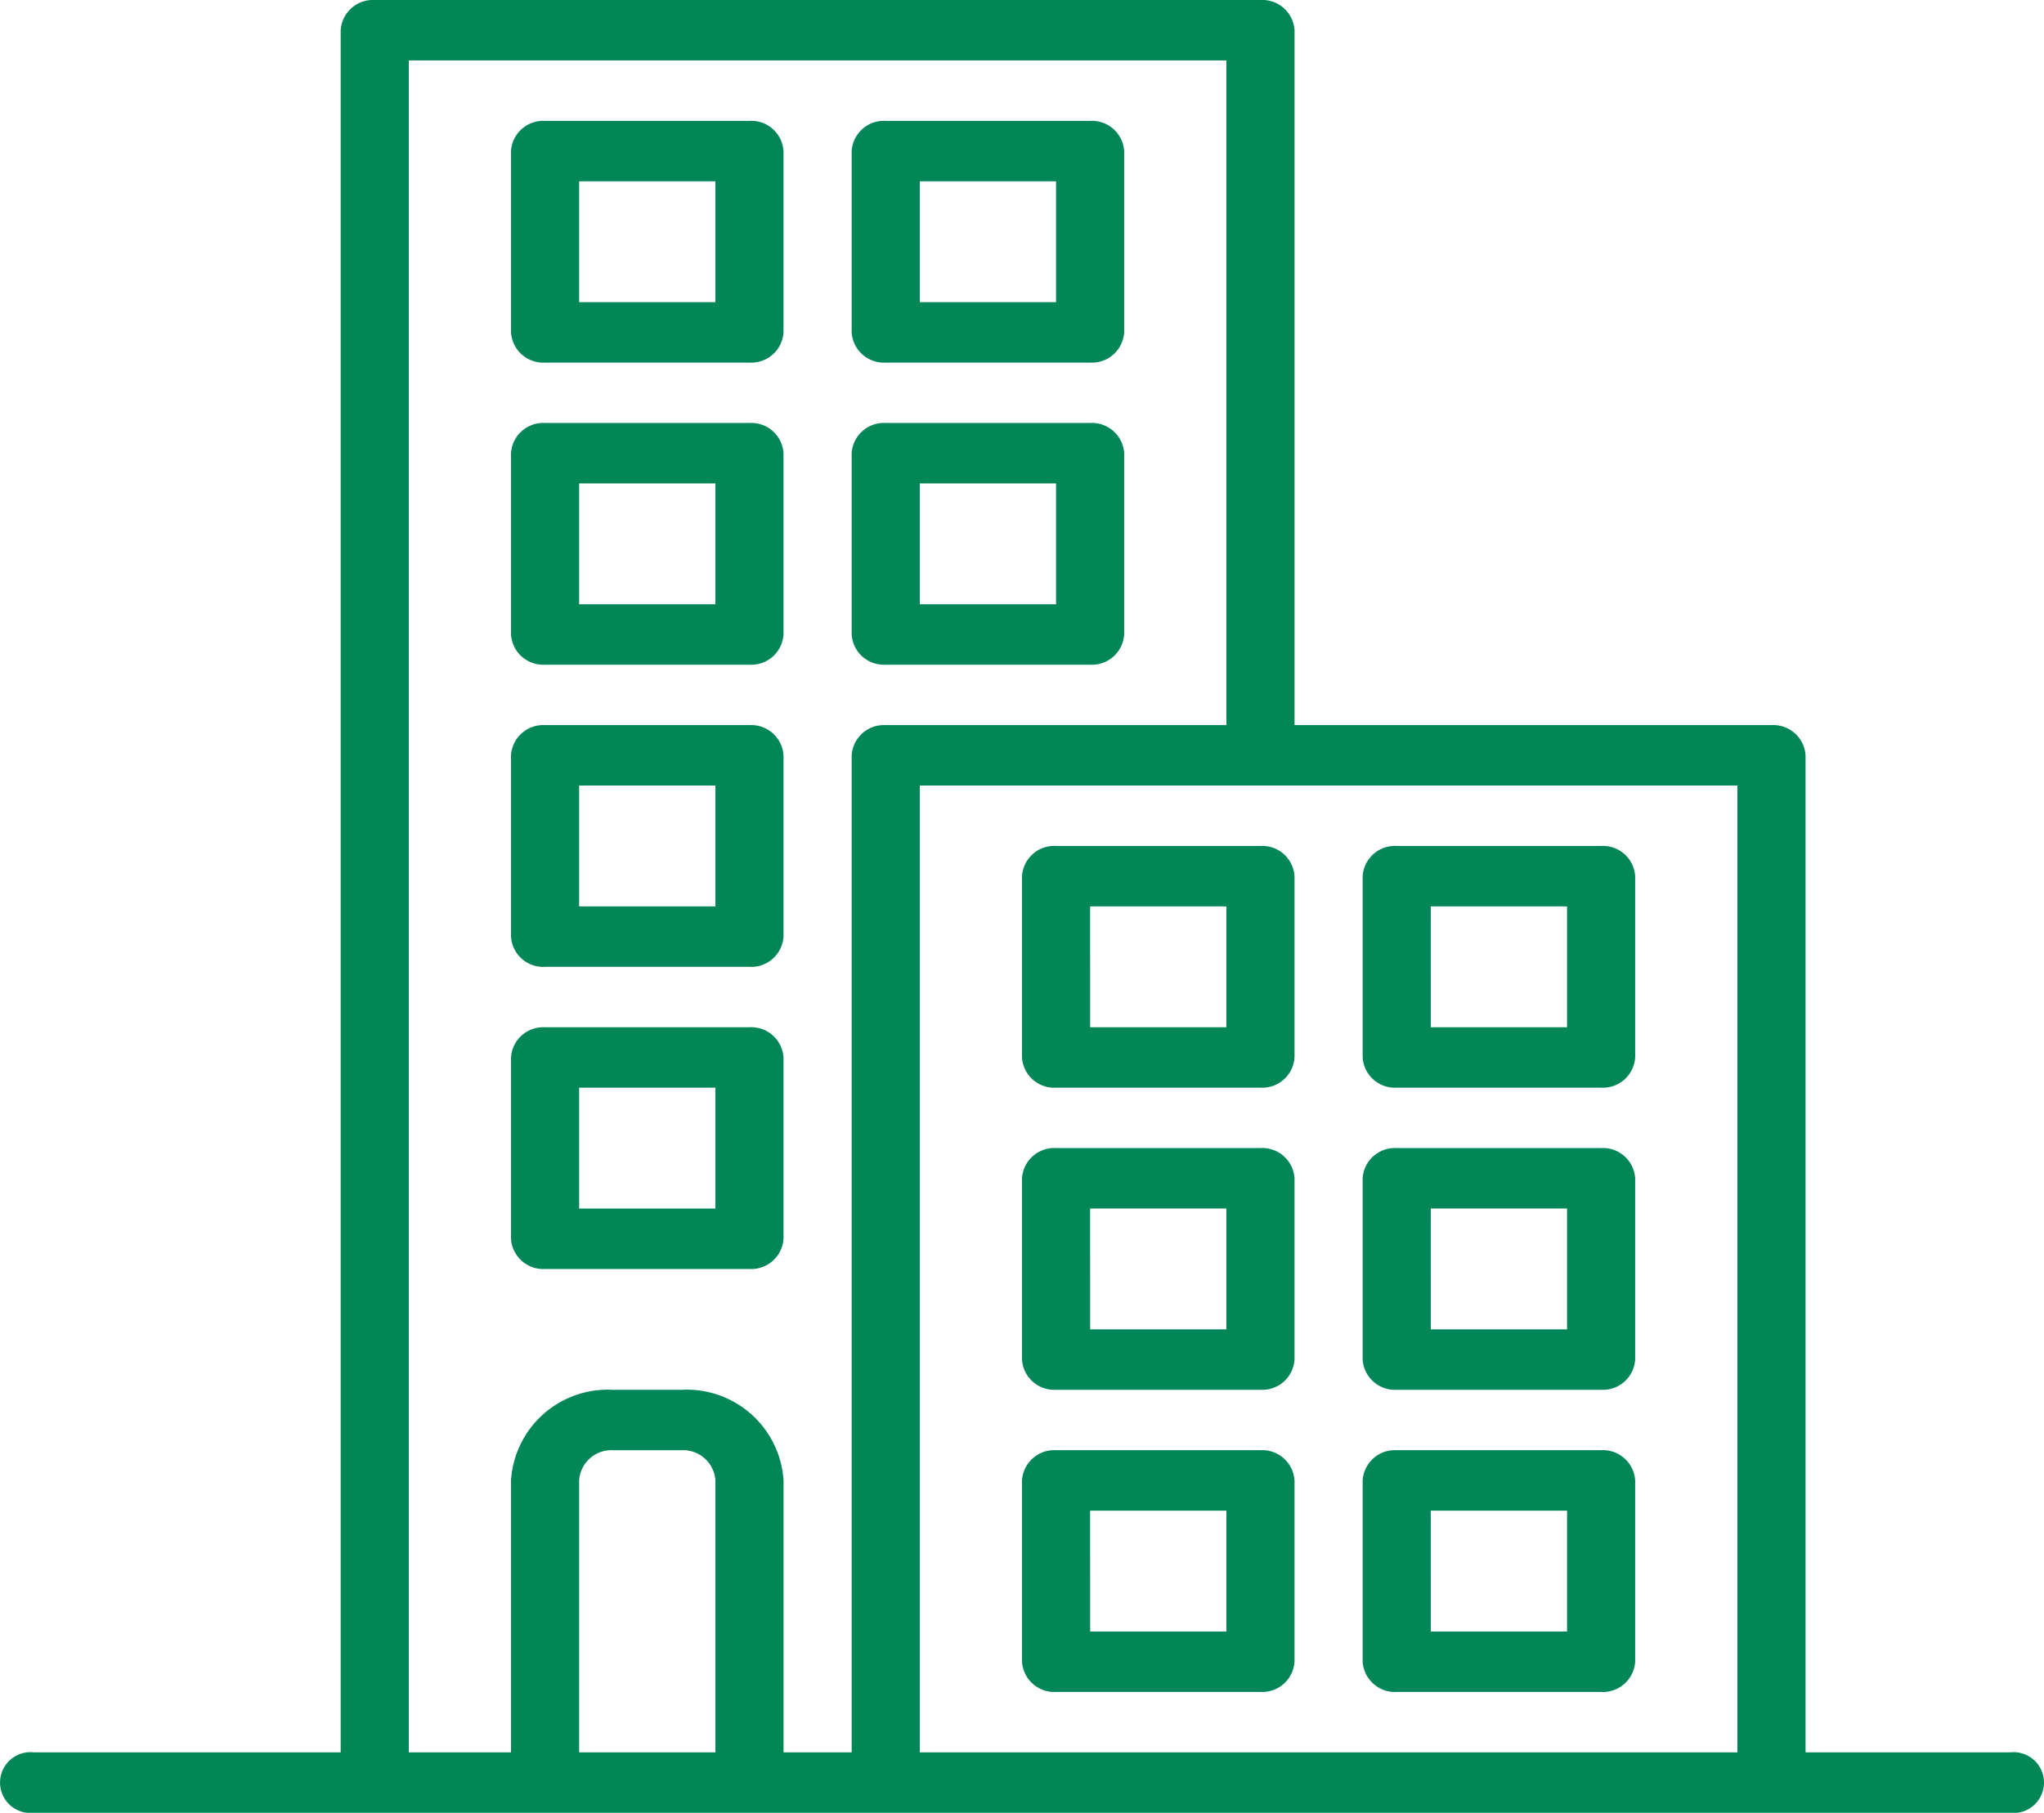
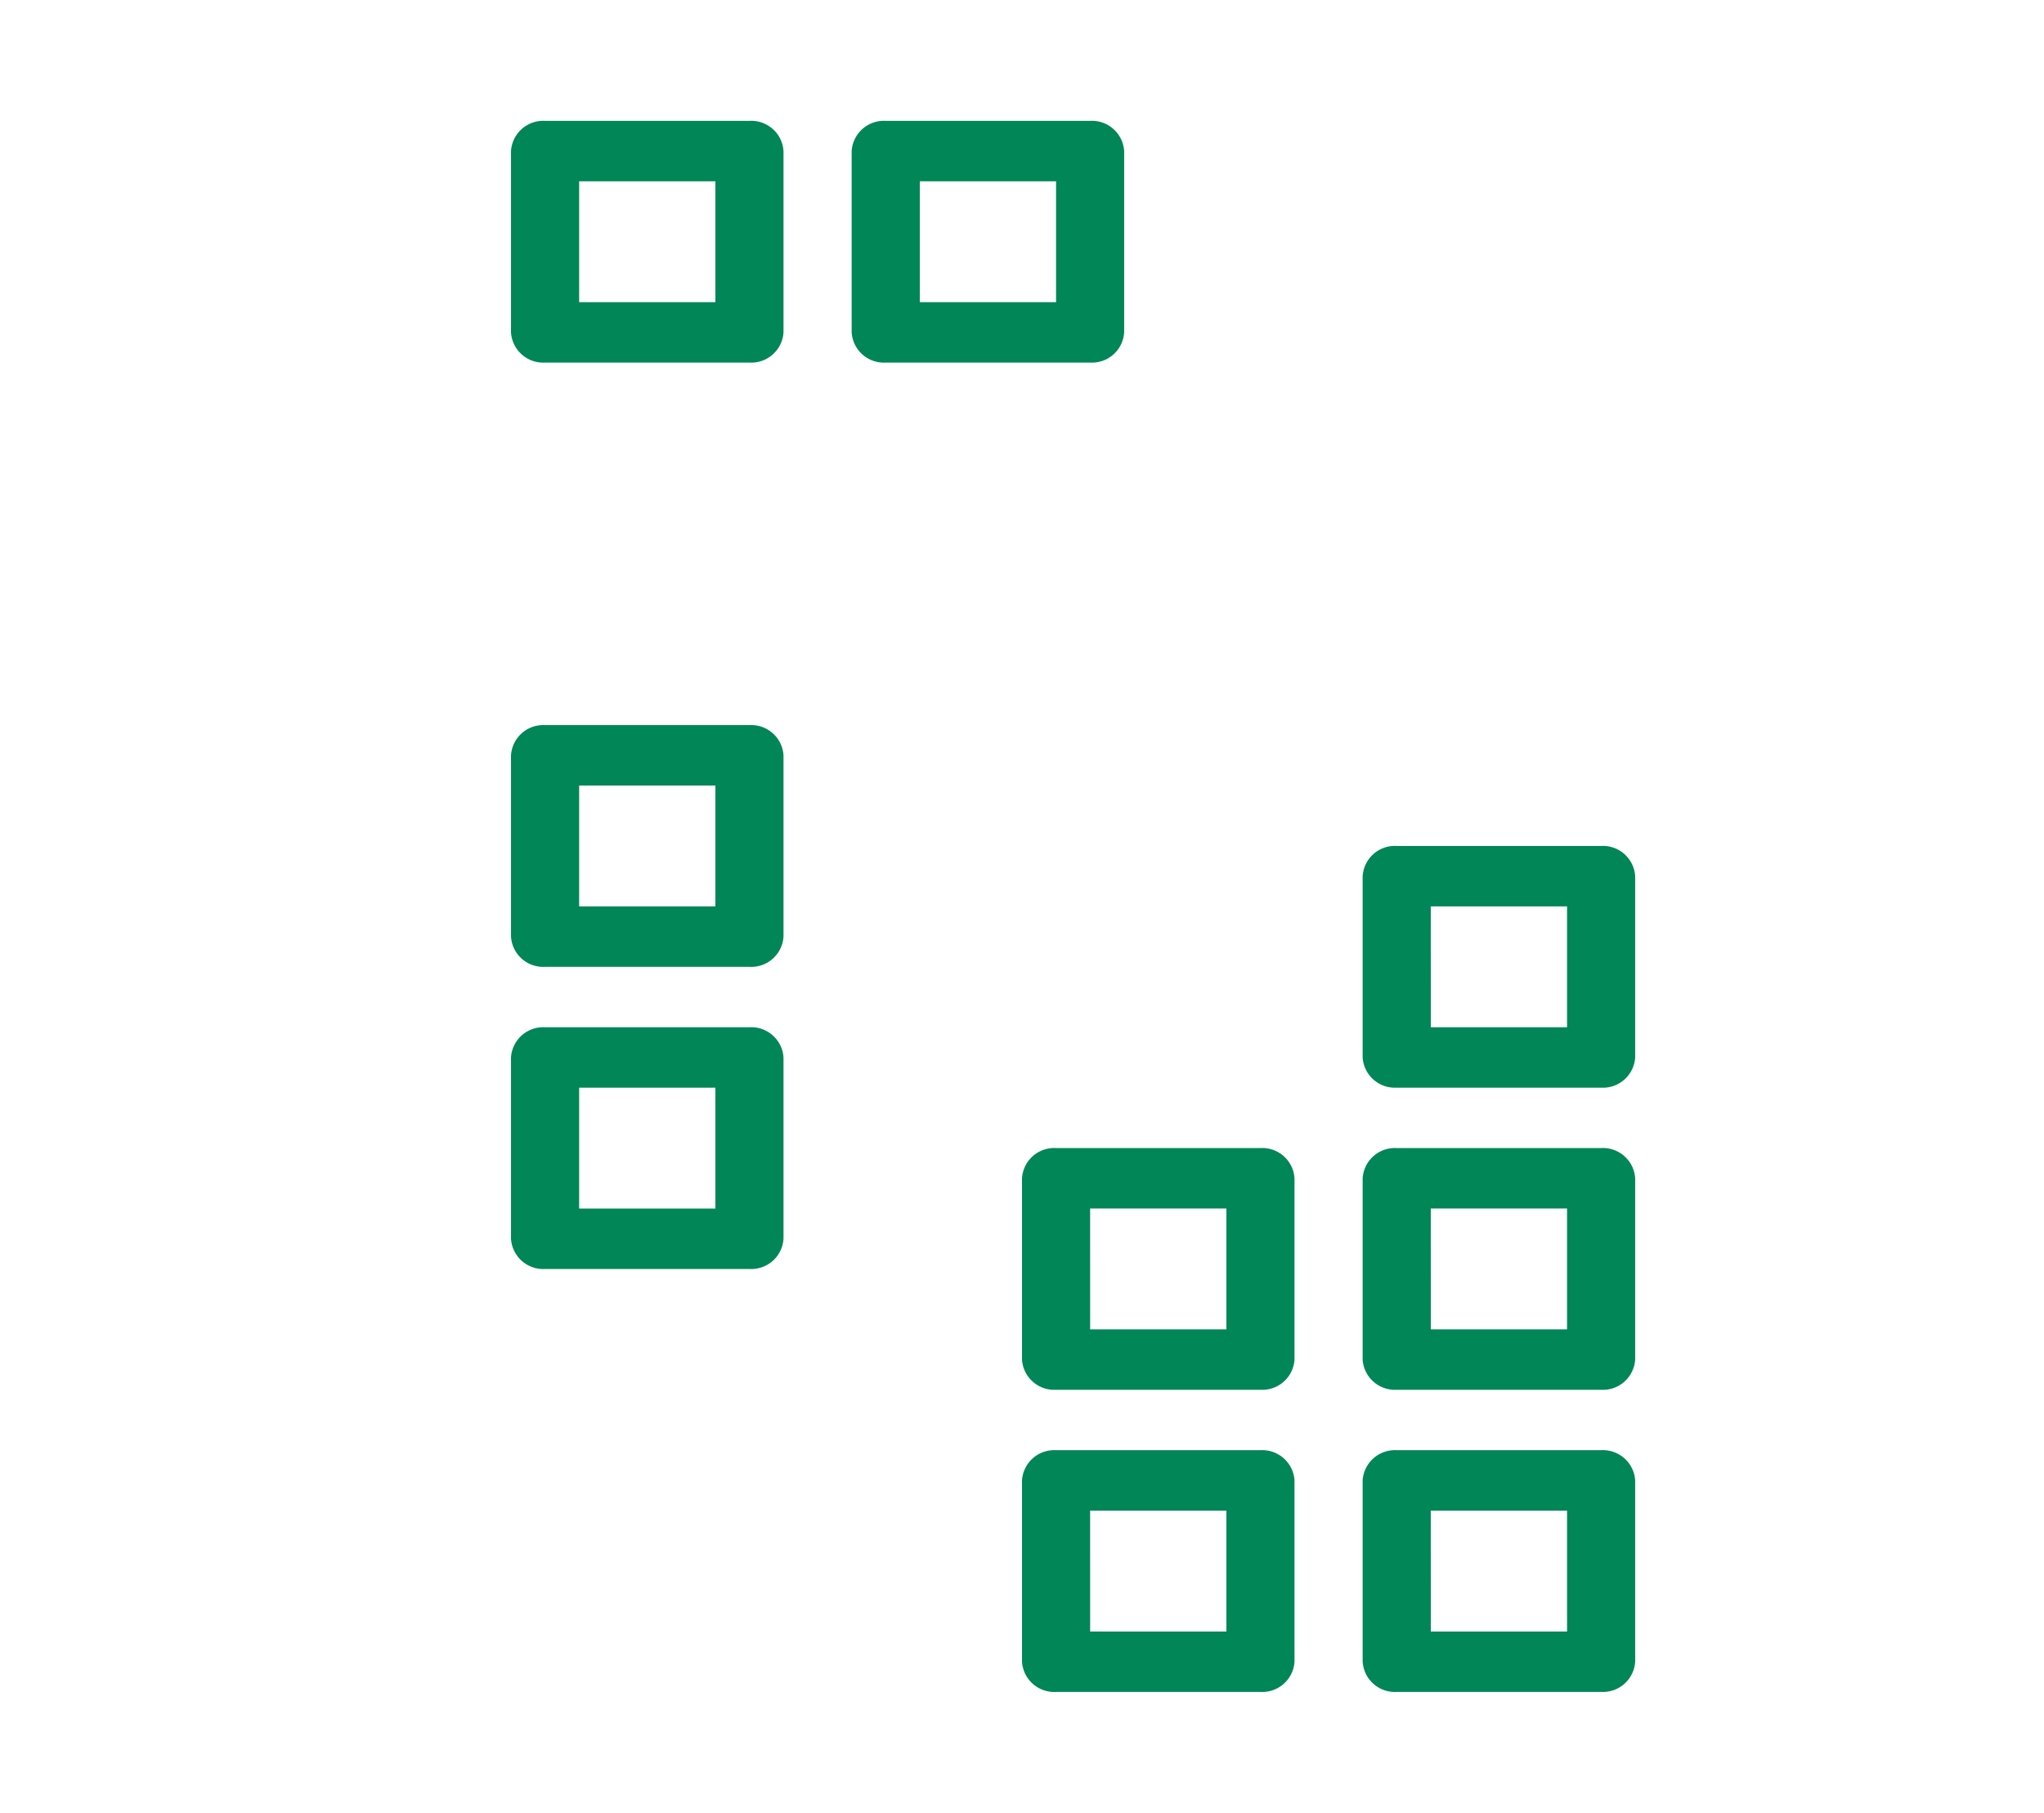
<svg xmlns="http://www.w3.org/2000/svg" id="building" width="62" height="55" viewBox="0 0 62 55">
  <g id="Group_609" data-name="Group 609">
    <g id="Group_608" data-name="Group 608">
-       <path id="Path_702" data-name="Path 702" d="M60.967,53.167h-6.2V22.917A.98.98,0,0,0,53.733,22H39.267V.917A.98.98,0,0,0,38.233,0H11.367a.98.98,0,0,0-1.033.917v52.25h-9.3a.923.923,0,1,0,0,1.833H60.967a.923.923,0,1,0,0-1.833Zm-39.267,0H17.567v-8.25A.98.98,0,0,1,18.6,44h2.067a.98.98,0,0,1,1.033.917Zm4.133-30.25v30.25H23.767v-8.25a2.941,2.941,0,0,0-3.1-2.75H18.6a2.941,2.941,0,0,0-3.1,2.75v8.25H12.4V1.833H37.2V22H26.867A.98.98,0,0,0,25.833,22.917ZM52.7,53.167H27.9V23.833H52.7Z" fill="#008657" />
-       <path id="Path_703" data-name="Path 703" d="M207.233,112h-6.2a.98.98,0,0,0-1.033.917v5.5a.98.98,0,0,0,1.033.917h6.2a.98.98,0,0,0,1.033-.917v-5.5A.98.98,0,0,0,207.233,112Zm-1.033,5.5h-4.133v-3.667H206.2Z" transform="translate(-174.167 -99.167)" fill="#008657" />
      <path id="Path_704" data-name="Path 704" d="M207.233,32h-6.2a.98.98,0,0,0-1.033.917v5.5a.98.98,0,0,0,1.033.917h6.2a.98.98,0,0,0,1.033-.917v-5.5A.98.98,0,0,0,207.233,32ZM206.2,37.5h-4.133V33.833H206.2Z" transform="translate(-174.167 -28.333)" fill="#008657" />
-       <path id="Path_705" data-name="Path 705" d="M127.233,112h-6.2a.98.98,0,0,0-1.033.917v5.5a.98.98,0,0,0,1.033.917h6.2a.98.98,0,0,0,1.033-.917v-5.5A.98.98,0,0,0,127.233,112Zm-1.033,5.5h-4.133v-3.667H126.2Z" transform="translate(-104.5 -99.167)" fill="#008657" />
      <path id="Path_706" data-name="Path 706" d="M127.233,32h-6.2a.98.98,0,0,0-1.033.917v5.5a.98.98,0,0,0,1.033.917h6.2a.98.98,0,0,0,1.033-.917v-5.5A.98.98,0,0,0,127.233,32ZM126.2,37.5h-4.133V33.833H126.2Z" transform="translate(-104.5 -28.333)" fill="#008657" />
      <path id="Path_707" data-name="Path 707" d="M127.233,192h-6.2a.98.98,0,0,0-1.033.917v5.5a.98.98,0,0,0,1.033.917h6.2a.98.98,0,0,0,1.033-.917v-5.5A.98.98,0,0,0,127.233,192Zm-1.033,5.5h-4.133v-3.667H126.2Z" transform="translate(-104.5 -170)" fill="#008657" />
      <path id="Path_708" data-name="Path 708" d="M127.233,272h-6.2a.98.98,0,0,0-1.033.917v5.5a.98.98,0,0,0,1.033.917h6.2a.98.98,0,0,0,1.033-.917v-5.5A.98.98,0,0,0,127.233,272Zm-1.033,5.5h-4.133v-3.667H126.2Z" transform="translate(-104.5 -240.833)" fill="#008657" />
      <path id="Path_709" data-name="Path 709" d="M321.033,311.333h6.2a.98.98,0,0,0,1.033-.917v-5.5a.98.98,0,0,0-1.033-.917h-6.2a.98.98,0,0,0-1.033.917v5.5A.98.98,0,0,0,321.033,311.333Zm1.033-5.5H326.2V309.5h-4.133Z" transform="translate(-278.667 -269.167)" fill="#008657" />
      <path id="Path_710" data-name="Path 710" d="M321.033,231.333h6.2a.98.98,0,0,0,1.033-.917v-5.5a.98.98,0,0,0-1.033-.917h-6.2a.98.98,0,0,0-1.033.917v5.5A.98.98,0,0,0,321.033,231.333Zm1.033-5.5H326.2V229.5h-4.133Z" transform="translate(-278.667 -198.333)" fill="#008657" />
      <path id="Path_711" data-name="Path 711" d="M321.033,391.333h6.2a.98.98,0,0,0,1.033-.917v-5.5a.98.98,0,0,0-1.033-.917h-6.2a.98.98,0,0,0-1.033.917v5.5A.98.98,0,0,0,321.033,391.333Zm1.033-5.5H326.2V389.5h-4.133Z" transform="translate(-278.667 -340)" fill="#008657" />
      <path id="Path_712" data-name="Path 712" d="M241.033,311.333h6.2a.98.98,0,0,0,1.033-.917v-5.5a.98.98,0,0,0-1.033-.917h-6.2a.98.98,0,0,0-1.033.917v5.5A.98.98,0,0,0,241.033,311.333Zm1.033-5.5H246.2V309.5h-4.133Z" transform="translate(-209 -269.167)" fill="#008657" />
-       <path id="Path_713" data-name="Path 713" d="M241.033,231.333h6.2a.98.98,0,0,0,1.033-.917v-5.5a.98.98,0,0,0-1.033-.917h-6.2a.98.98,0,0,0-1.033.917v5.5A.98.98,0,0,0,241.033,231.333Zm1.033-5.5H246.2V229.5h-4.133Z" transform="translate(-209 -198.333)" fill="#008657" />
      <path id="Path_714" data-name="Path 714" d="M241.033,391.333h6.2a.98.98,0,0,0,1.033-.917v-5.5a.98.98,0,0,0-1.033-.917h-6.2a.98.98,0,0,0-1.033.917v5.5A.98.98,0,0,0,241.033,391.333Zm1.033-5.5H246.2V389.5h-4.133Z" transform="translate(-209 -340)" fill="#008657" />
    </g>
  </g>
</svg>